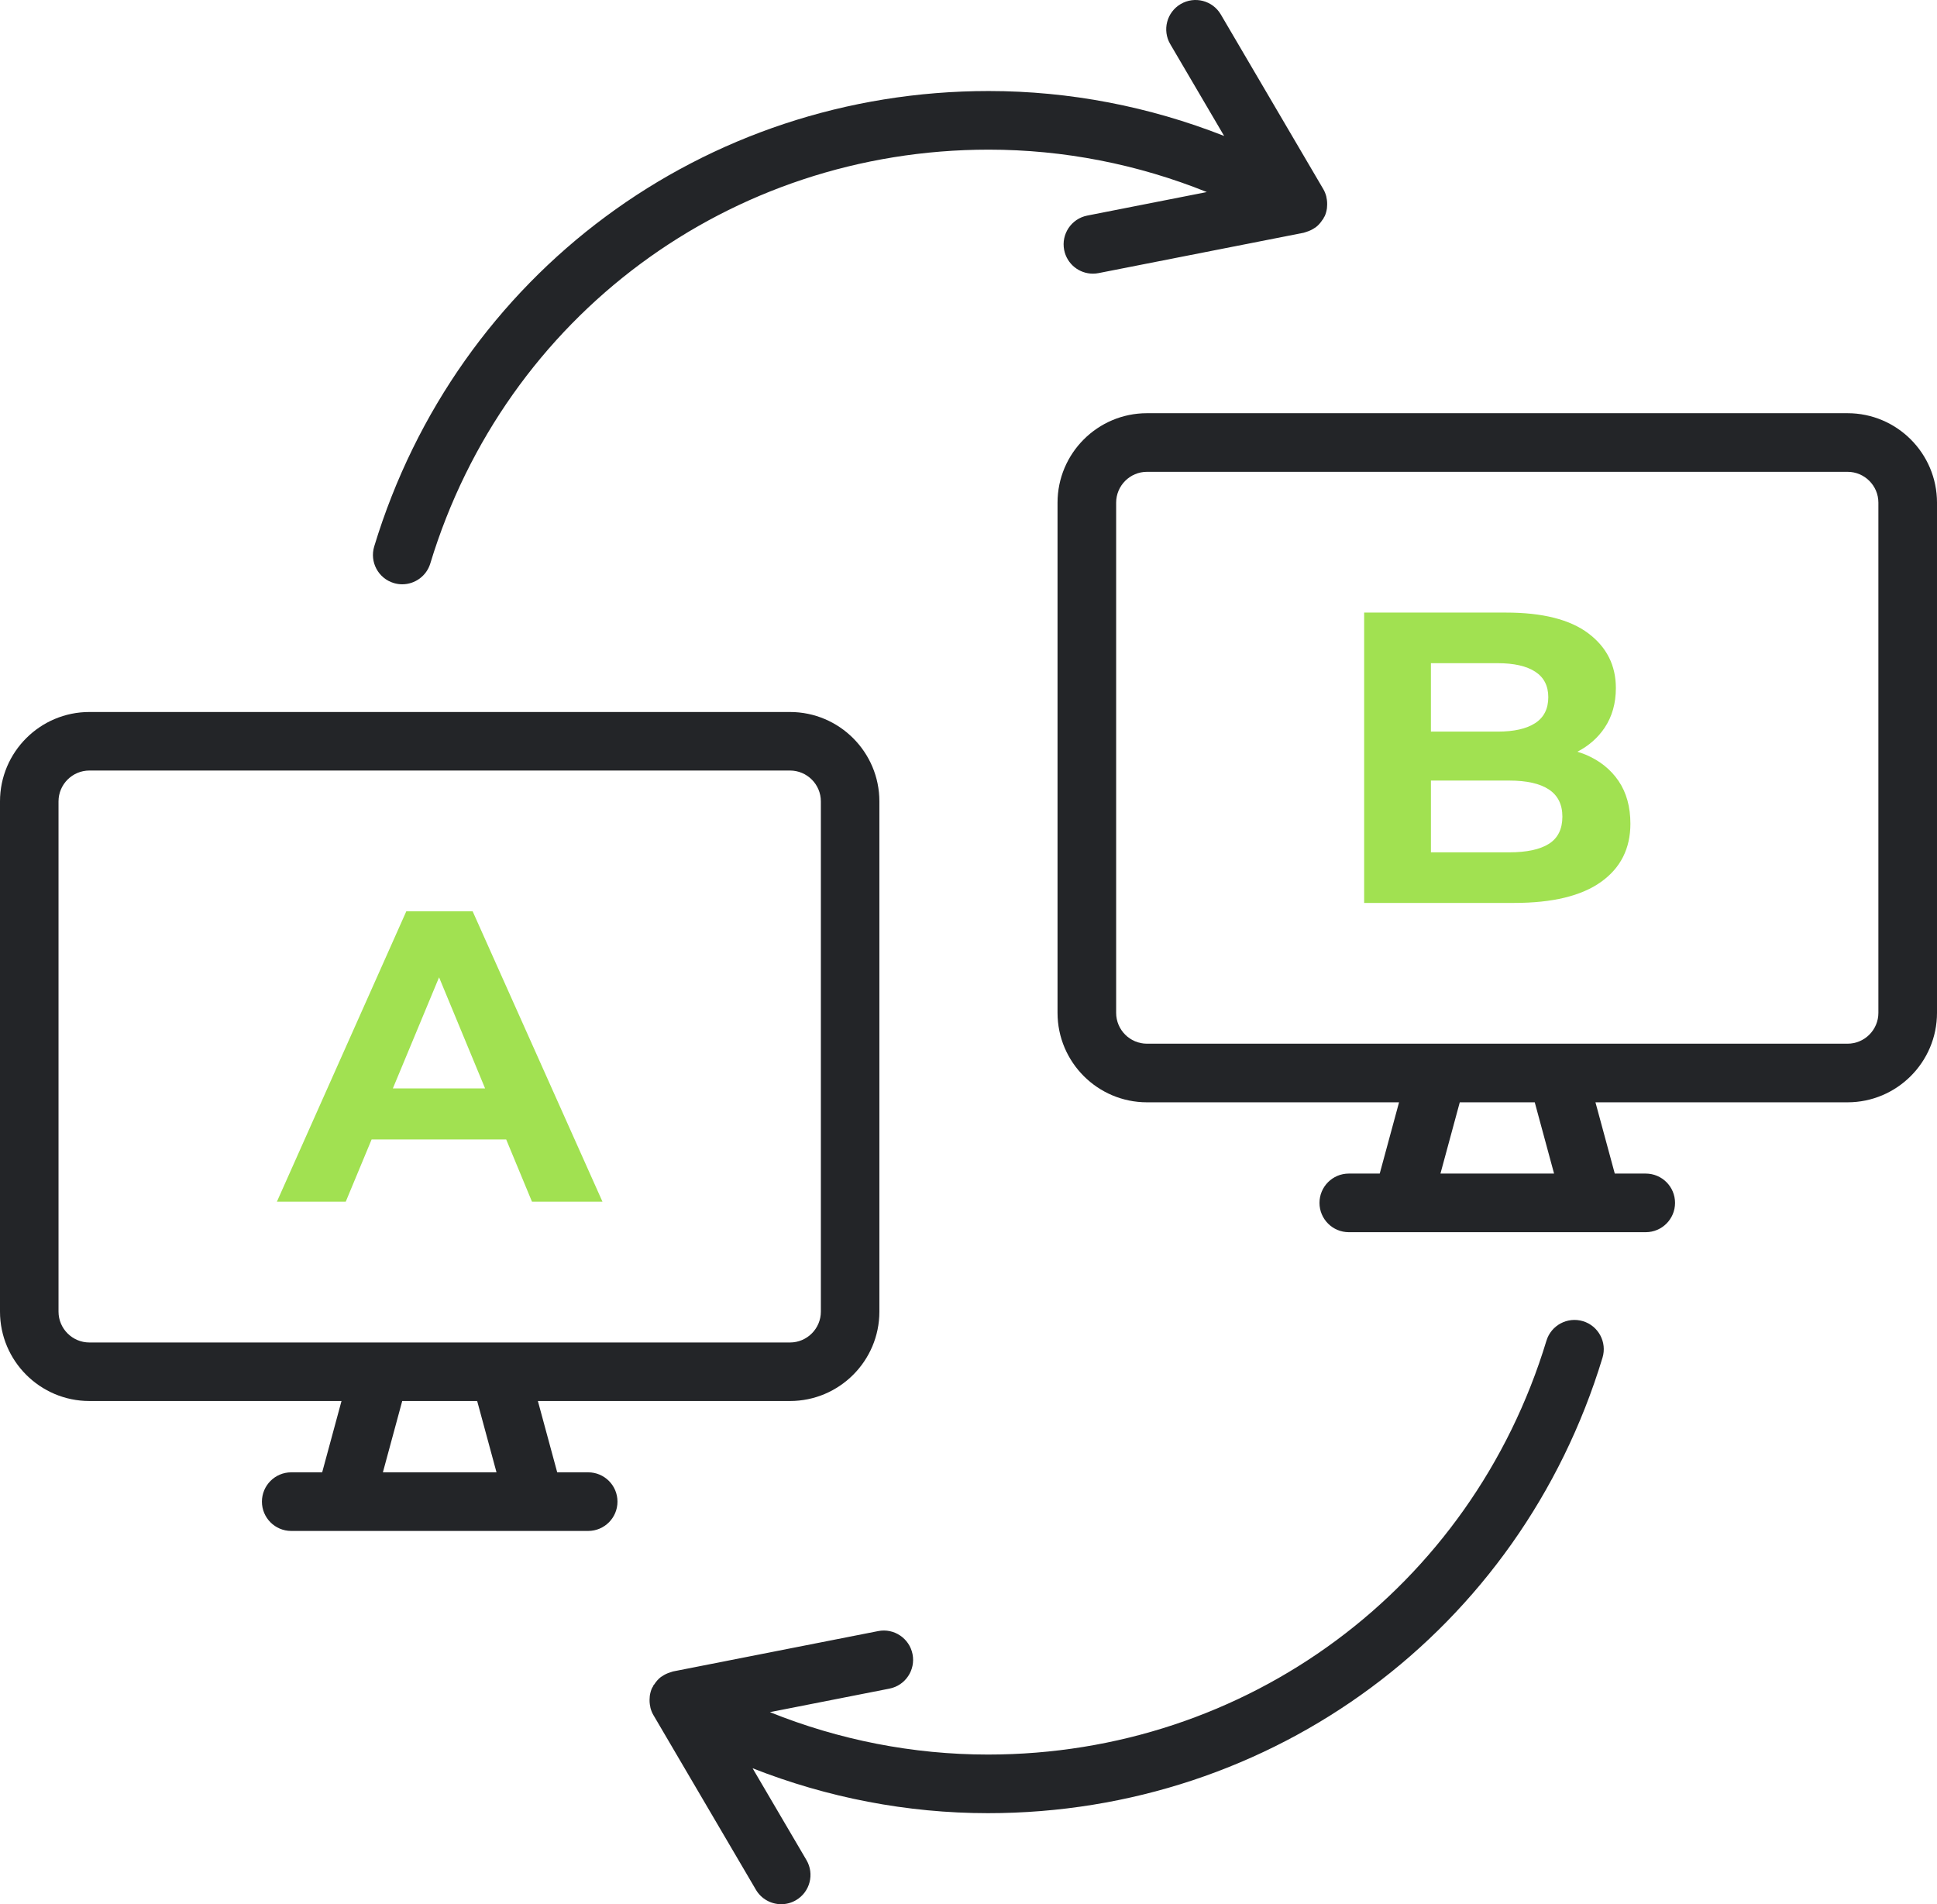
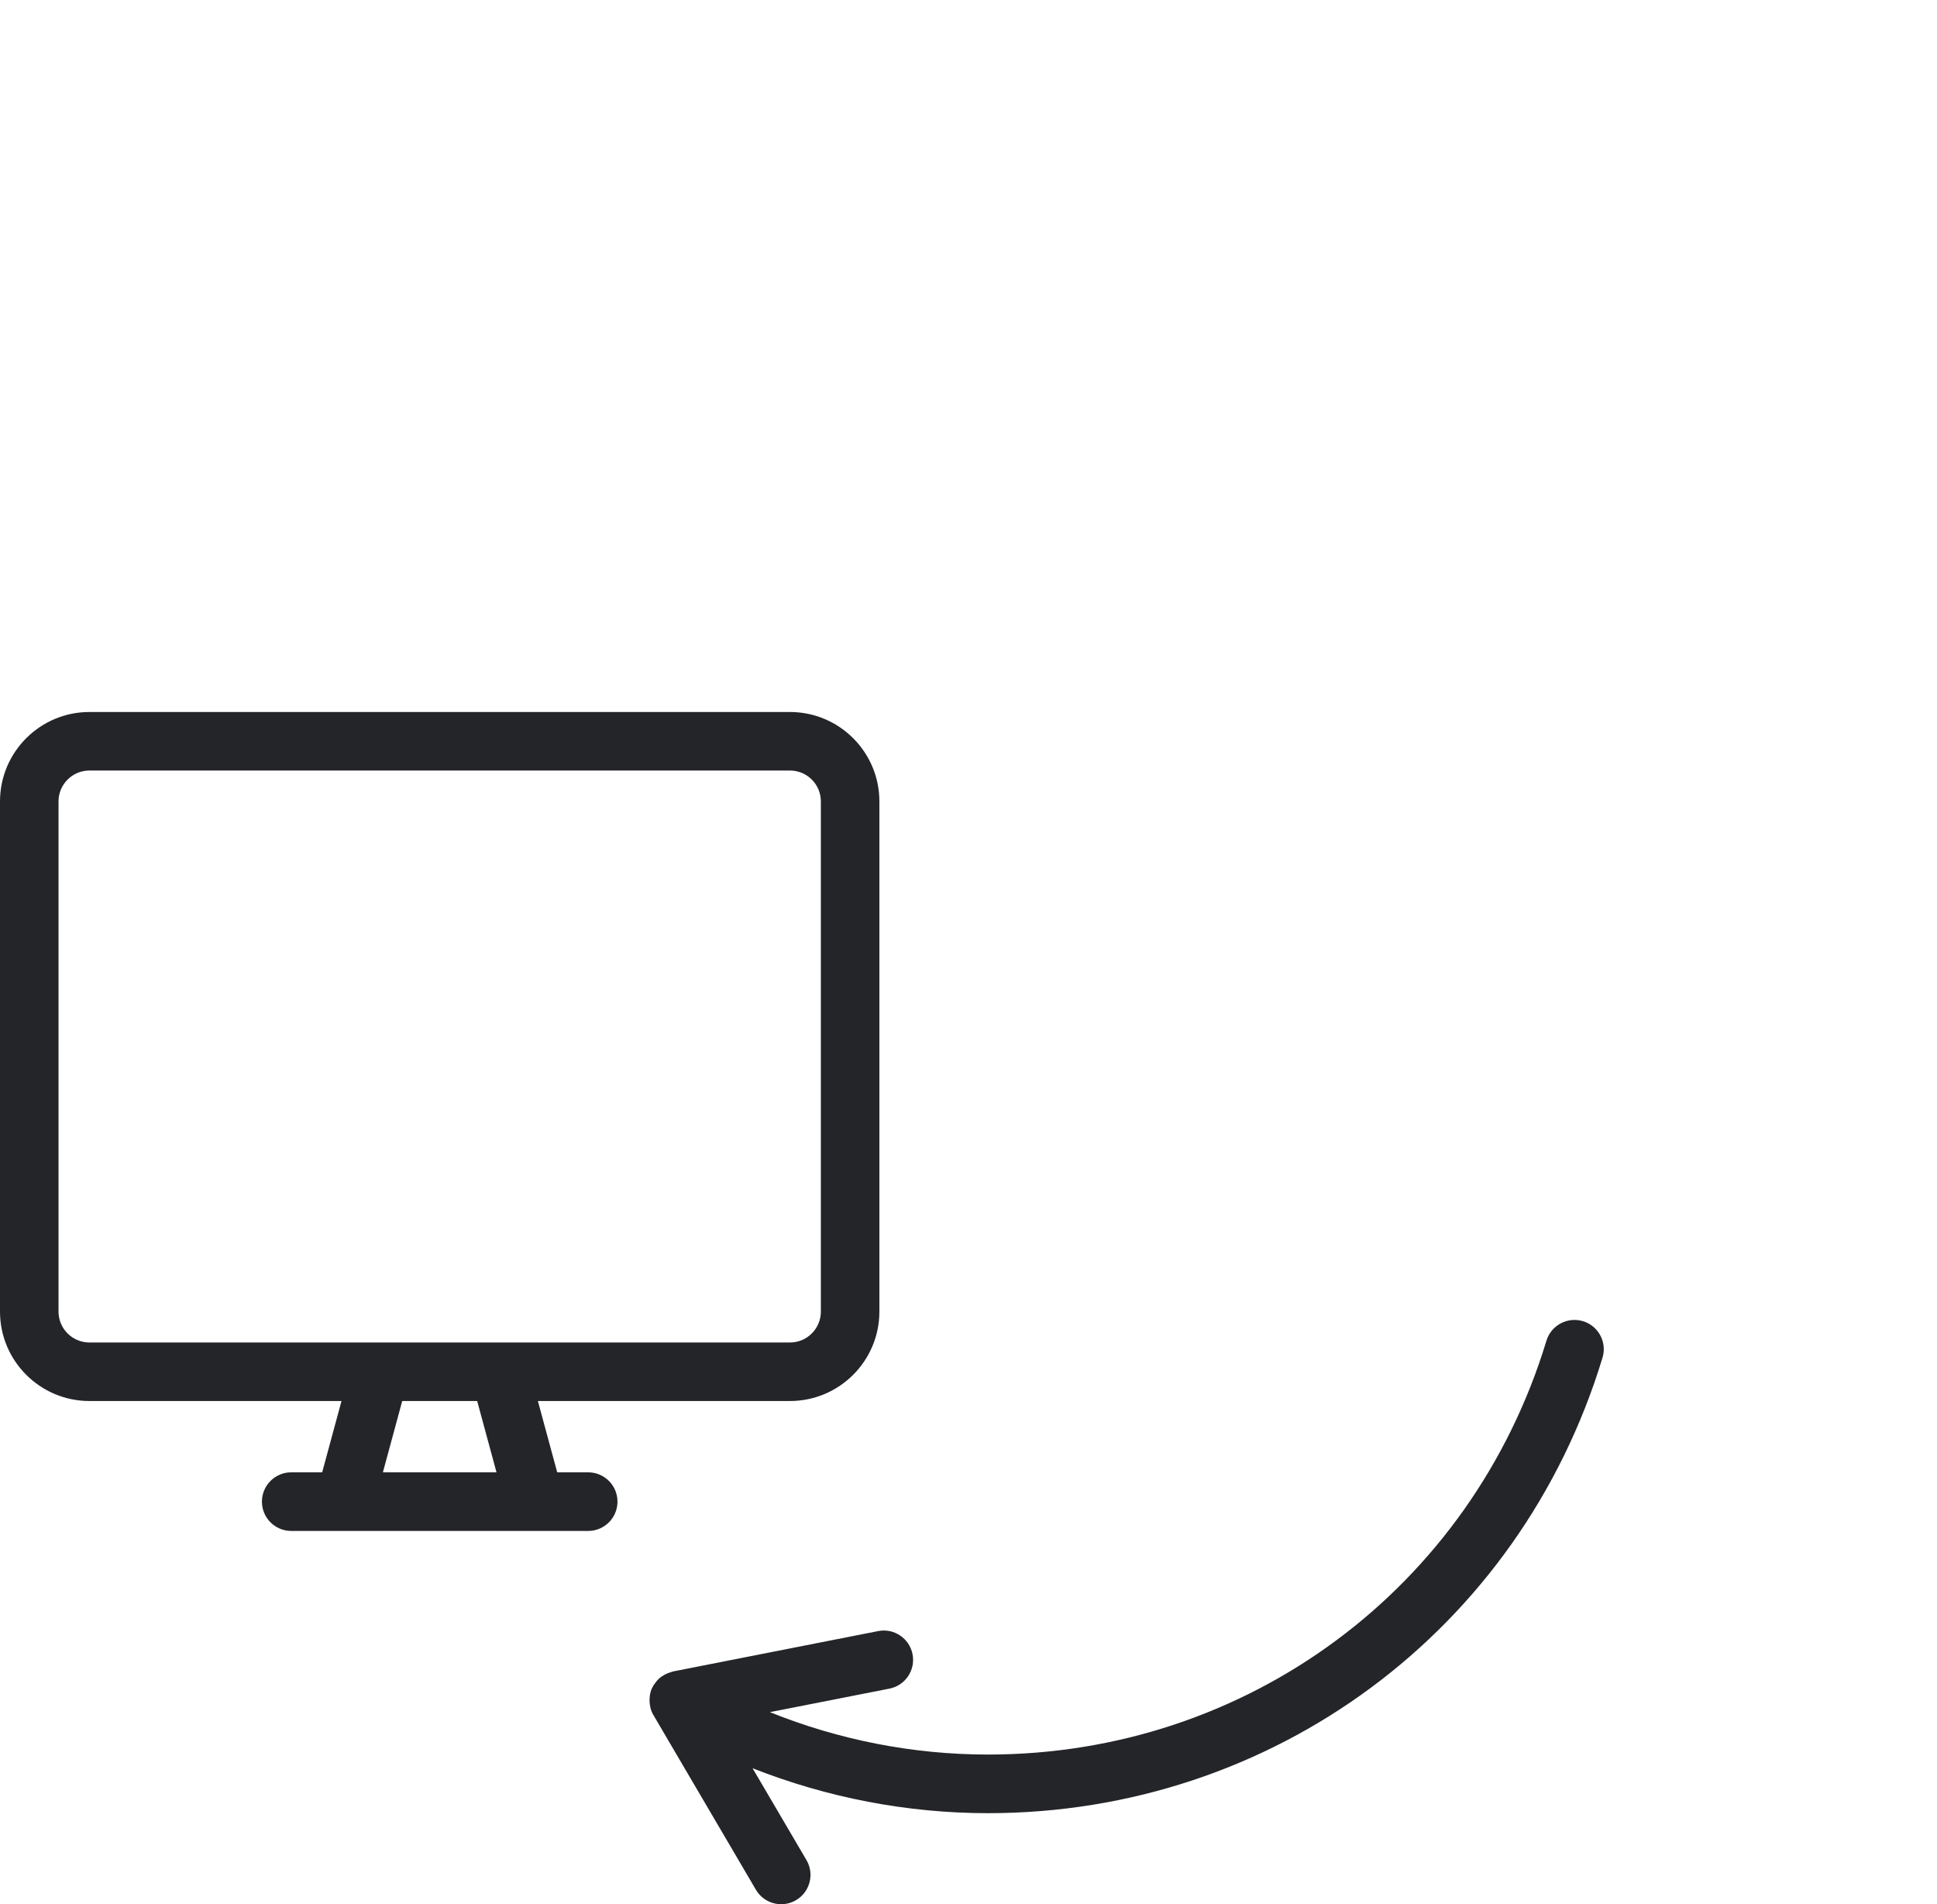
<svg xmlns="http://www.w3.org/2000/svg" id="Layer_1" x="0px" y="0px" viewBox="0 0 147 144.487" xml:space="preserve">
  <g>
    <g>
      <path fill="#232528" d="M44.637,111.717h-2.35l-1.467-5.411h19.132c3.741,0,6.785-3.043,6.785-6.784V60.809   c0-3.741-3.044-6.784-6.785-6.784H6.785C3.044,54.024,0,57.067,0,60.809v38.713c0,3.741,3.044,6.784,6.785,6.784h19.132   l-1.467,5.411h-2.348c-1.228,0-2.224,0.996-2.224,2.224s0.996,2.224,2.224,2.224h22.535c1.228,0,2.224-0.996,2.224-2.224   S45.866,111.717,44.637,111.717z M4.441,99.522V60.809c0-1.292,1.051-2.343,2.344-2.343h53.167c1.293,0,2.344,1.051,2.344,2.343   v38.713c0,1.292-1.051,2.343-2.344,2.343H6.785C5.493,101.865,4.441,100.813,4.441,99.522z M30.525,106.306h5.688l1.467,5.411   h-8.622L30.525,106.306z" />
-       <path fill="#232528" d="M140.211,31.353H87.044c-3.743,0-6.787,3.045-6.787,6.788v38.712c0,3.743,3.044,6.788,6.787,6.788h19.131   l-1.466,5.407h-2.348c-1.228,0-2.224,0.996-2.224,2.224c0,1.228,0.996,2.224,2.224,2.224h22.535c1.228,0,2.224-0.996,2.224-2.224   c0-1.228-0.996-2.224-2.224-2.224h-2.35l-1.466-5.407h19.131c3.743,0,6.789-3.045,6.789-6.788V38.141   C147,34.398,143.954,31.353,140.211,31.353z M117.939,89.048h-8.622l1.466-5.407h5.69L117.939,89.048z M142.552,76.853   c0,1.29-1.05,2.34-2.341,2.34H87.044c-1.289,0-2.339-1.05-2.339-2.34V38.141c0-1.29,1.05-2.34,2.339-2.34h53.167   c1.291,0,2.341,1.05,2.341,2.34V76.853z" />
-       <path fill="#232528" d="M29.88,44.239c0.215,0.065,0.433,0.096,0.646,0.096c0.954,0,1.837-0.619,2.129-1.579   c5.701-18.782,22.731-31.401,42.379-31.401c5.699,0,11.319,1.111,16.553,3.218l-9.074,1.785c-1.206,0.237-1.99,1.407-1.753,2.612   c0.209,1.061,1.138,1.795,2.181,1.795c0.141,0,0.287-0.013,0.431-0.042l15.567-3.062c0.027-0.005,0.051-0.019,0.078-0.025   c0.049-0.012,0.093-0.031,0.14-0.046c0.219-0.068,0.424-0.164,0.61-0.292c0.03-0.021,0.062-0.034,0.091-0.056   c0.203-0.156,0.37-0.352,0.51-0.57c0.017-0.026,0.044-0.04,0.06-0.066c0.014-0.024,0.013-0.051,0.026-0.075   c0.026-0.048,0.061-0.089,0.084-0.139c0.084-0.187,0.133-0.382,0.163-0.579c0.007-0.045,0.005-0.089,0.009-0.134   c0.021-0.232,0.008-0.463-0.044-0.69c-0.007-0.031-0.008-0.062-0.016-0.093c-0.051-0.187-0.121-0.371-0.222-0.542L92.648,1.098   c-0.62-1.058-1.981-1.414-3.044-0.792c-1.06,0.622-1.414,1.984-0.792,3.044l4.089,6.966c-5.662-2.229-11.721-3.409-17.866-3.409   c-21.621,0-40.361,13.888-46.636,34.557C28.042,42.639,28.705,43.882,29.88,44.239z" />
      <path fill="#232528" d="M120.135,100.249c-1.178-0.354-2.417,0.308-2.775,1.482c-5.701,18.782-22.731,31.401-42.38,31.401   c-5.7,0-11.319-1.111-16.552-3.218l9.073-1.785c1.206-0.237,1.99-1.407,1.753-2.612c-0.236-1.206-1.413-1.994-2.612-1.753   l-15.566,3.062c-0.026,0.005-0.049,0.018-0.075,0.025c-0.053,0.012-0.101,0.033-0.153,0.05c-0.213,0.066-0.412,0.16-0.593,0.285   c-0.033,0.023-0.069,0.038-0.101,0.063c-0.202,0.155-0.367,0.351-0.507,0.567c-0.017,0.026-0.044,0.04-0.06,0.067   c-0.014,0.024-0.013,0.051-0.026,0.075c-0.026,0.048-0.061,0.089-0.084,0.139c-0.084,0.187-0.133,0.382-0.163,0.579   c-0.007,0.045-0.005,0.089-0.009,0.134c-0.021,0.232-0.008,0.463,0.044,0.69c0.007,0.031,0.008,0.063,0.016,0.094   c0.051,0.187,0.121,0.37,0.222,0.541l7.779,13.254c0.414,0.705,1.157,1.098,1.92,1.098c0.382,0,0.77-0.098,1.124-0.306   c1.06-0.622,1.414-1.984,0.792-3.044l-4.089-6.966c5.661,2.228,11.72,3.409,17.864,3.409c21.621,0,40.363-13.888,46.637-34.557   C121.973,101.848,121.309,100.606,120.135,100.249z" />
    </g>
    <g>
-       <path fill="#A1E151" d="M40.372,91.181h5.35l-9.852-22.031h-5.036l-9.82,22.031h5.225l1.963-4.721h10.213L40.372,91.181z    M29.814,82.588l3.507-8.431l3.493,8.431H29.814z" />
-     </g>
+       </g>
    <g>
-       <path fill="#A1E151" d="M122.834,59.259c-0.598-0.881-1.432-1.547-2.502-1.998c-0.2-0.084-0.411-0.152-0.621-0.221   c0.859-0.451,1.555-1.054,2.069-1.825c0.566-0.85,0.849-1.852,0.849-3.006c0-1.72-0.697-3.105-2.092-4.154   c-1.396-1.049-3.478-1.574-6.247-1.574h-10.764v22.031h11.393c2.896,0,5.089-0.53,6.578-1.589s2.235-2.534,2.235-4.422   C123.731,61.221,123.432,60.141,122.834,59.259z M113.659,50.321c1.238,0,2.188,0.216,2.849,0.645   c0.661,0.43,0.992,1.075,0.992,1.935c0,0.881-0.331,1.538-0.992,1.967c-0.661,0.43-1.611,0.645-2.849,0.645h-5.067v-5.193H113.659   z M117.547,64.028c-0.682,0.43-1.684,0.645-3.006,0.645h-5.948v-5.445h5.948c1.322,0,2.324,0.226,3.006,0.677   c0.682,0.452,1.023,1.139,1.023,2.062C118.569,62.91,118.228,63.598,117.547,64.028z" />
-     </g>
+       </g>
  </g>
</svg>